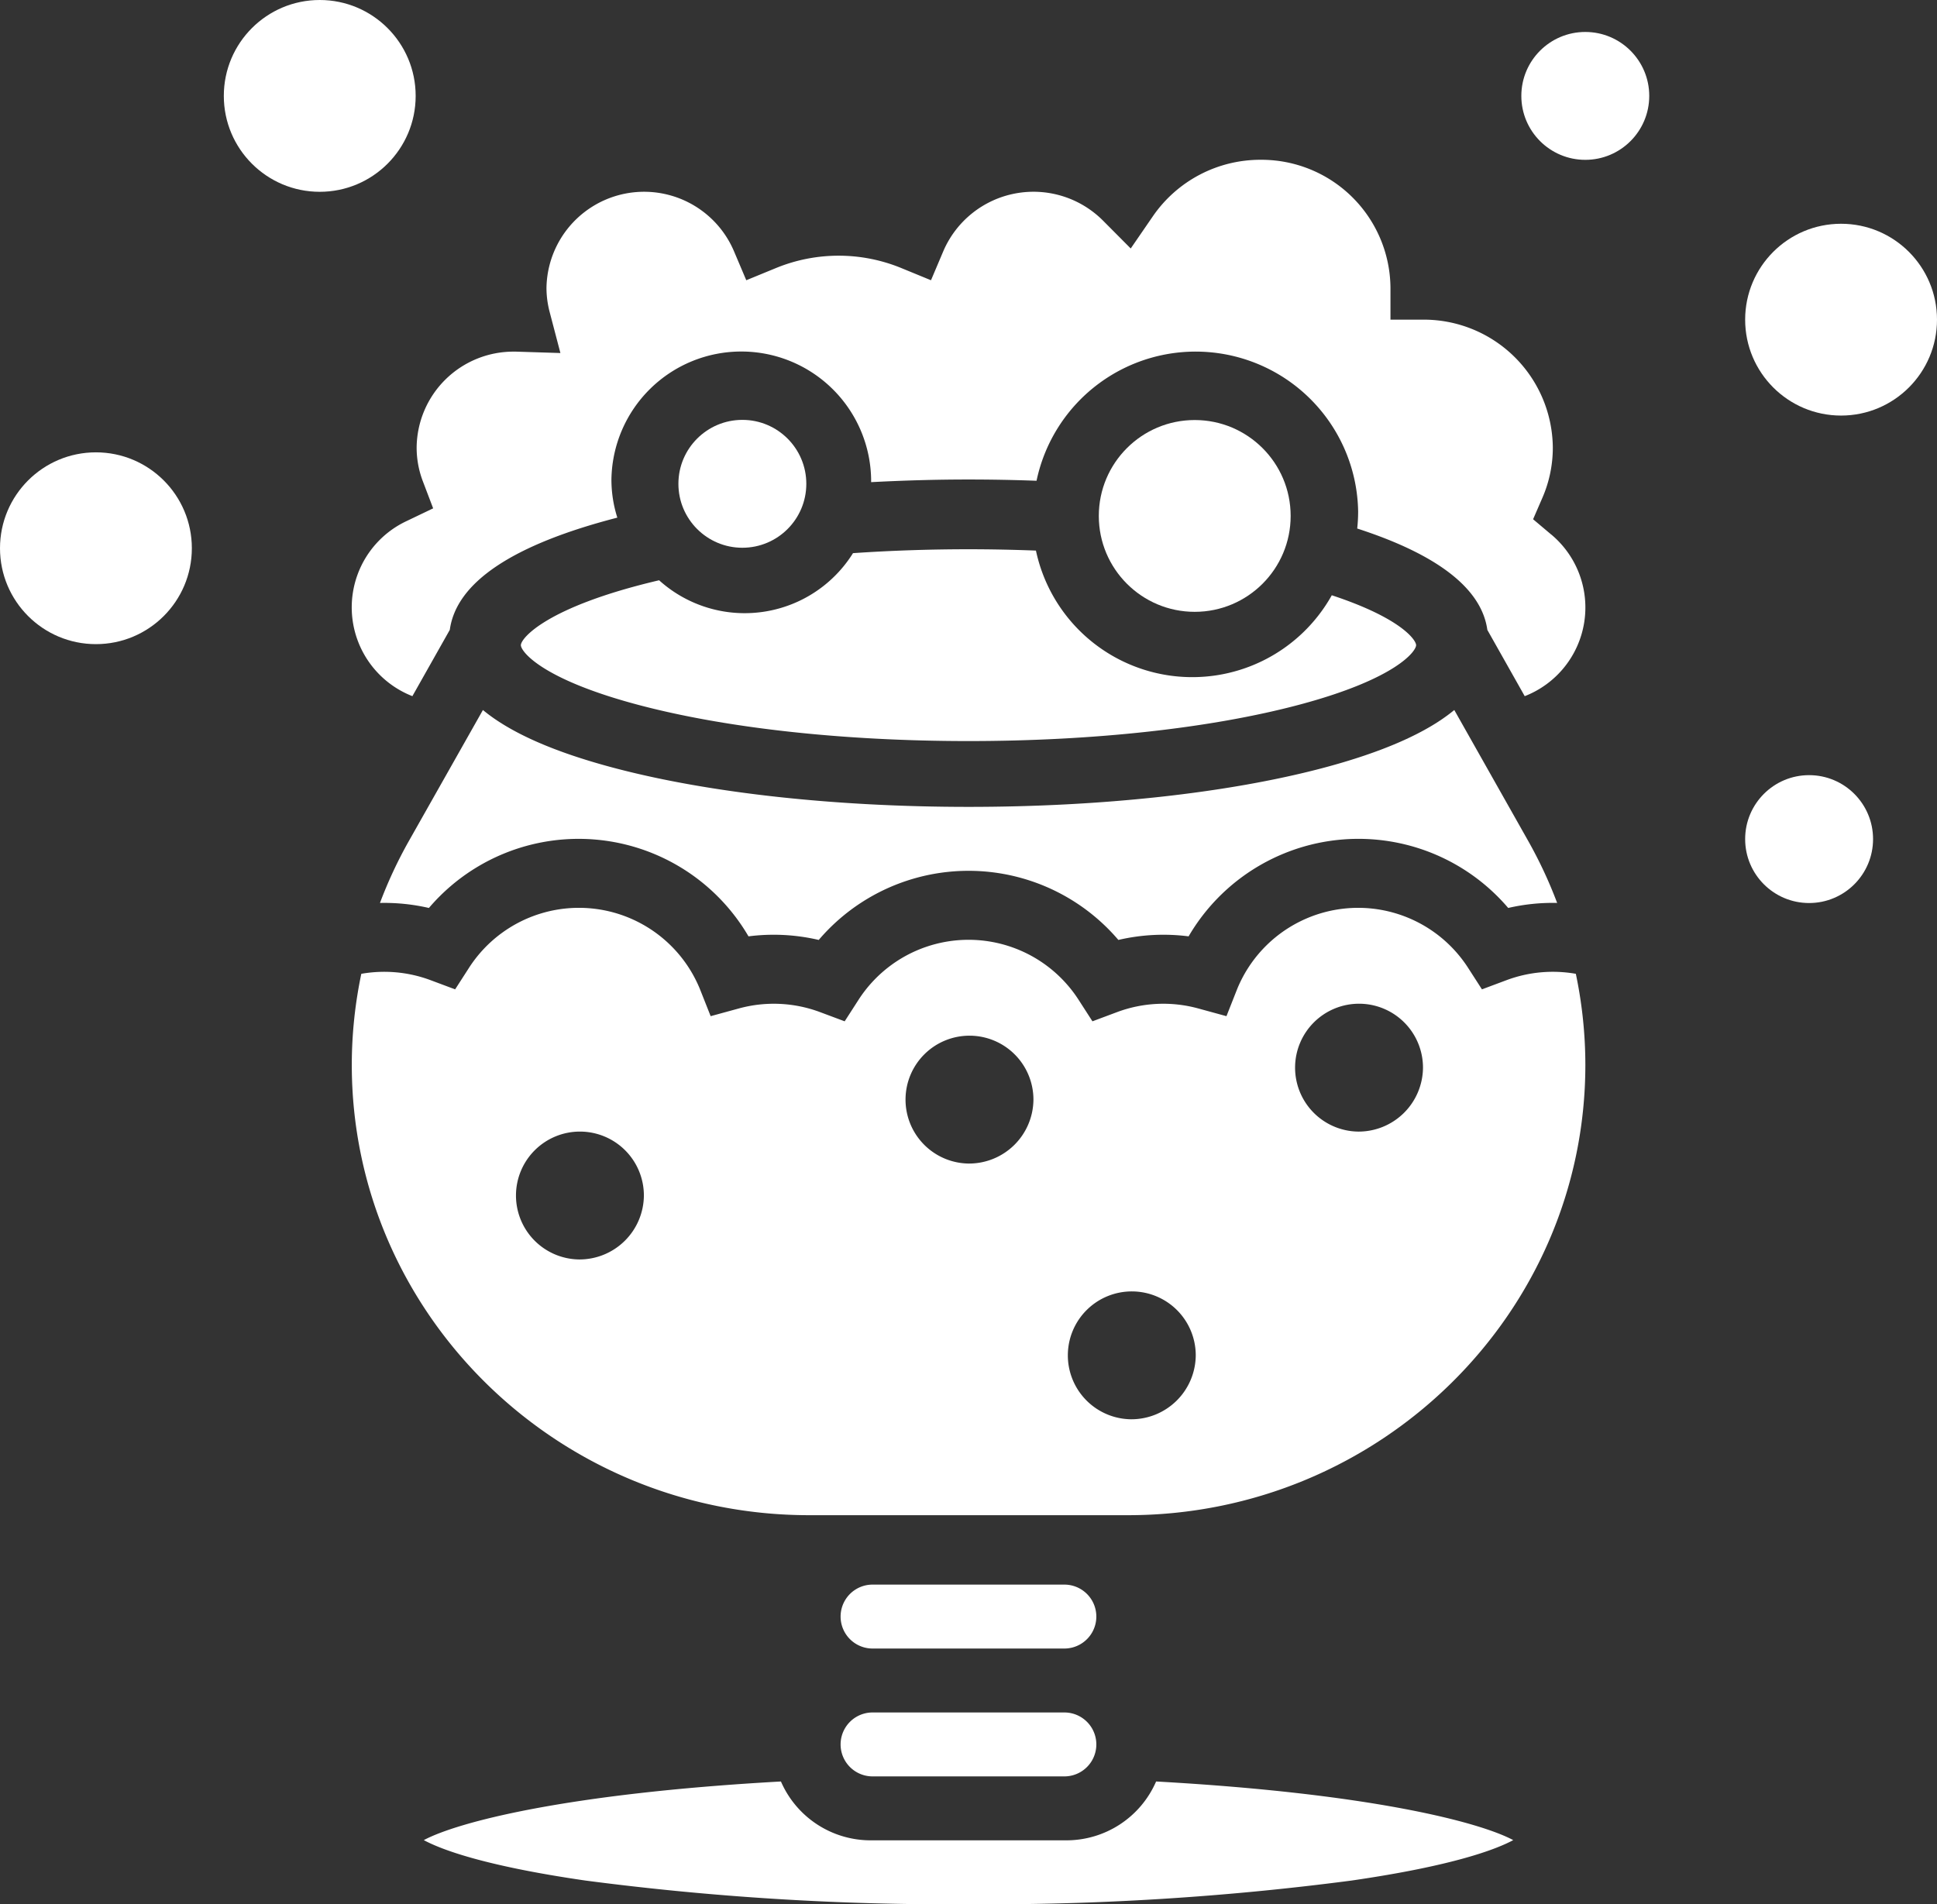
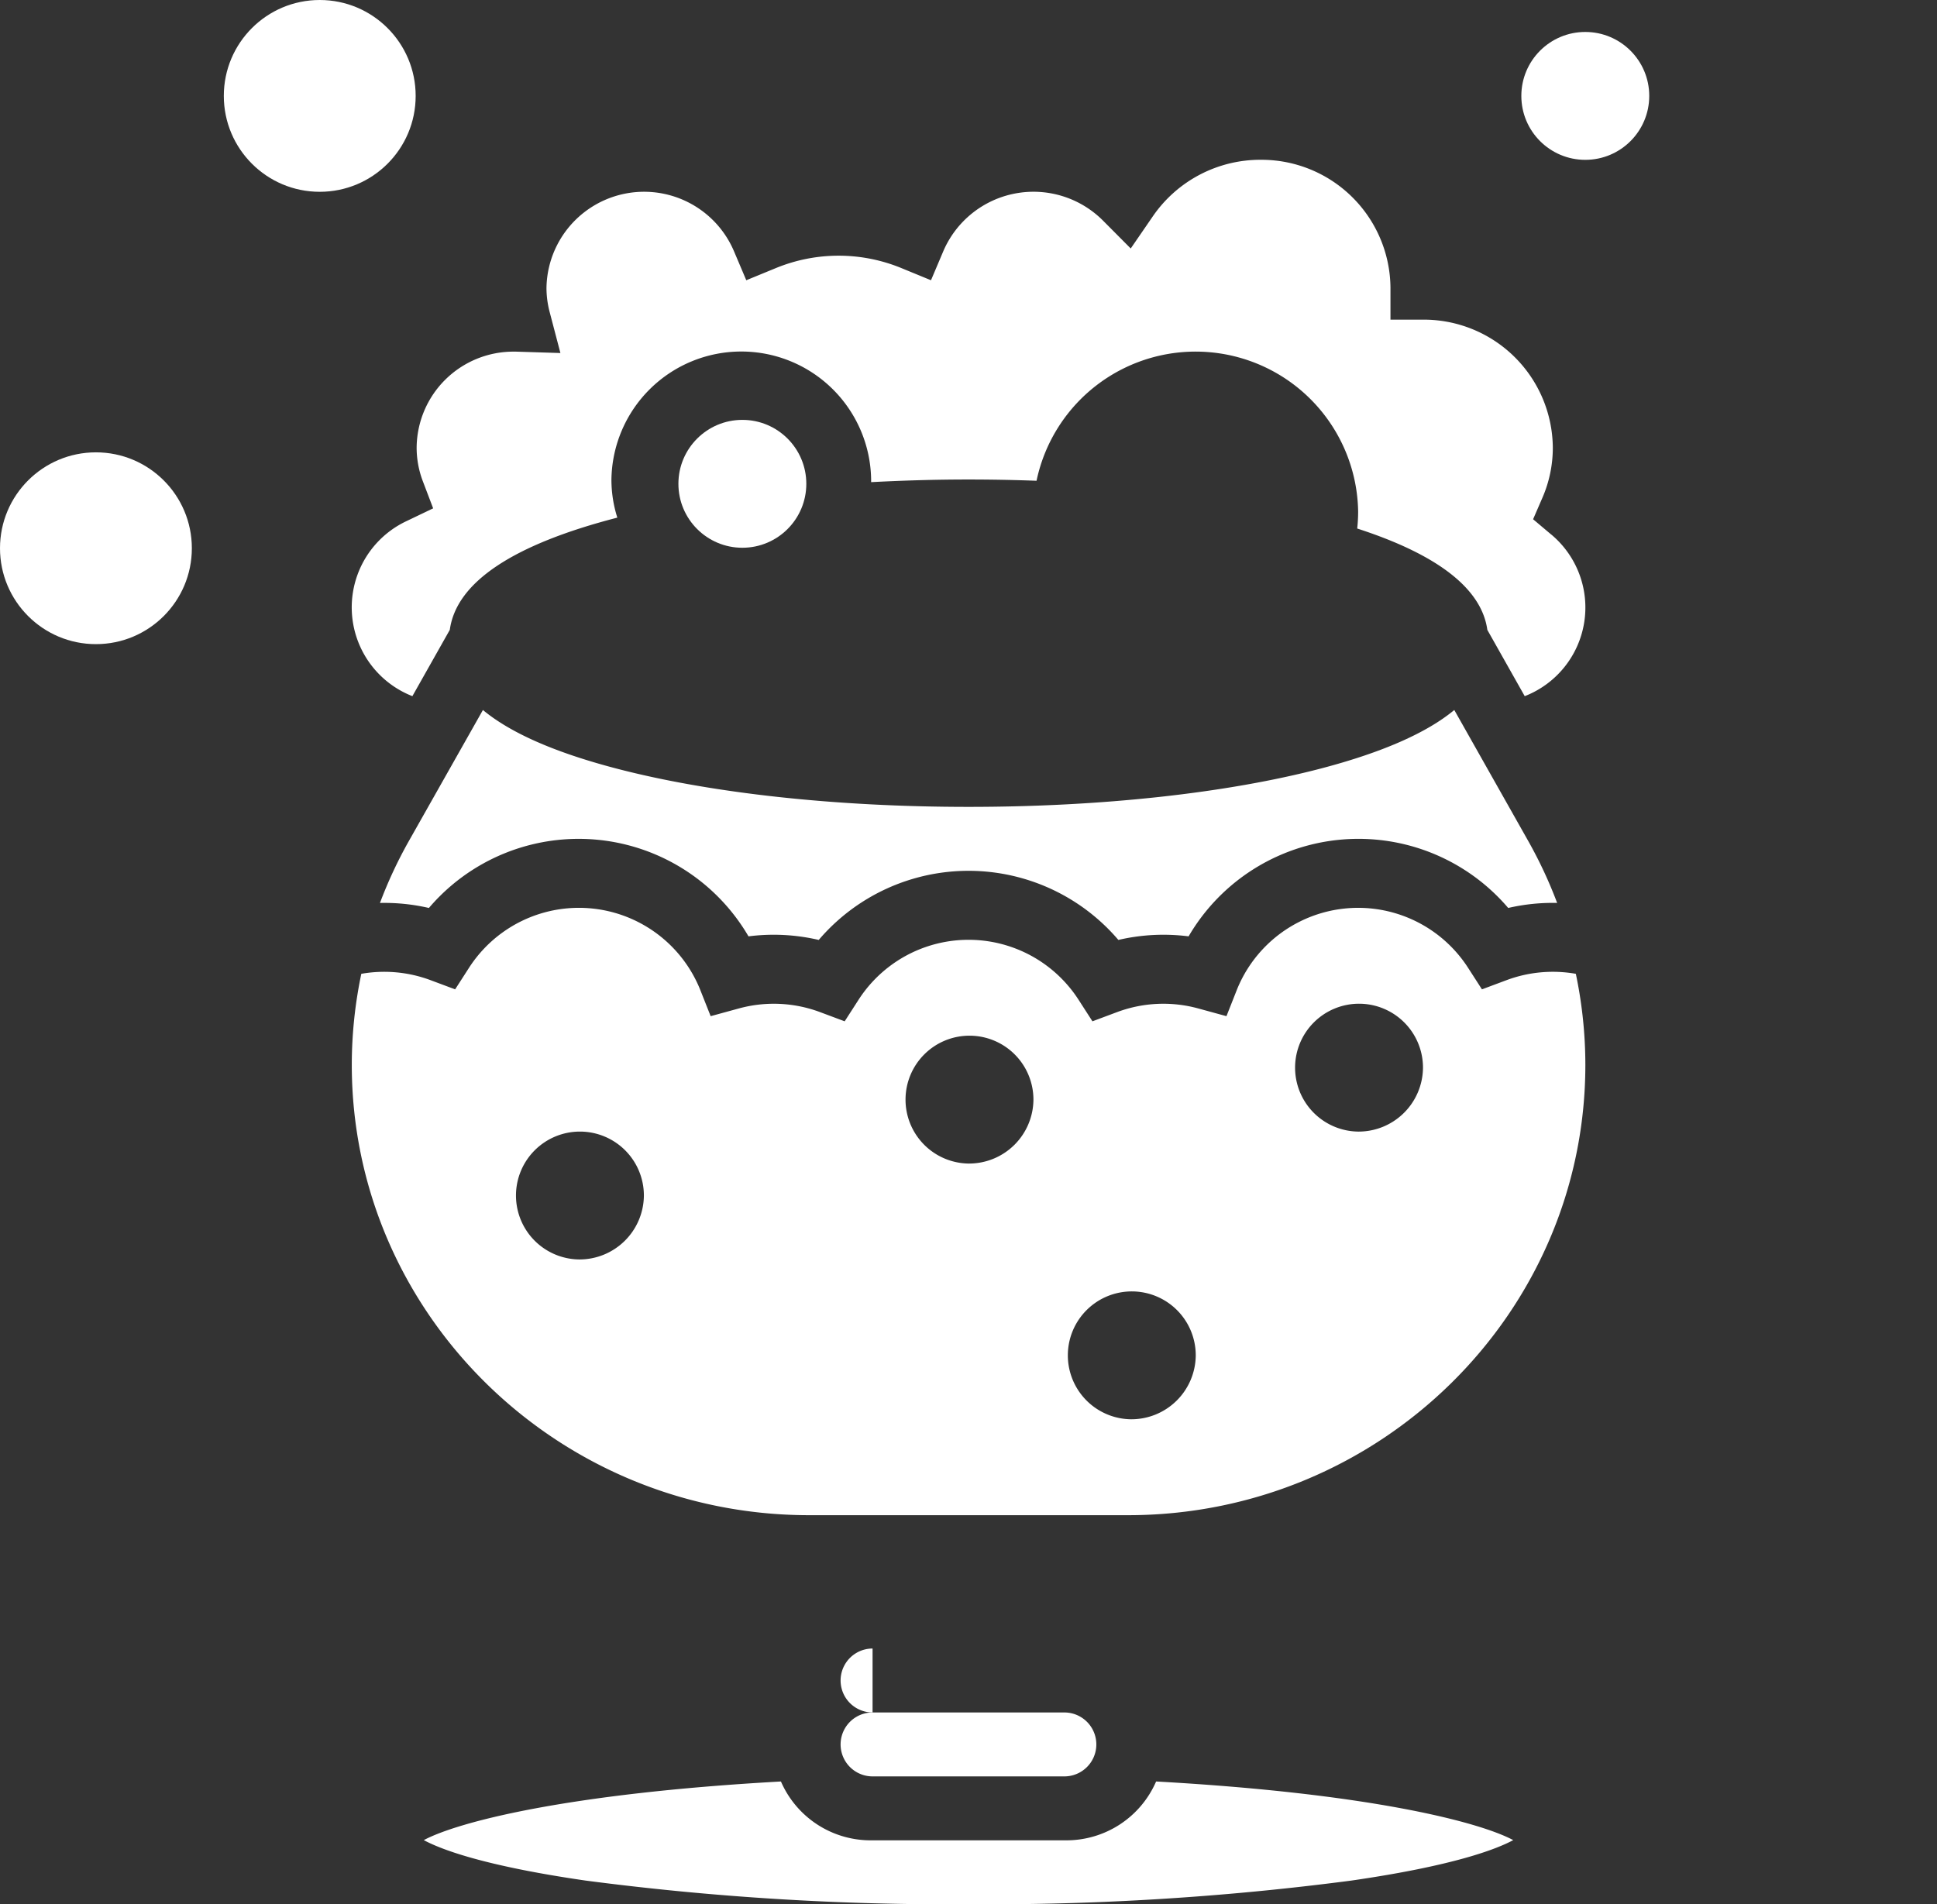
<svg xmlns="http://www.w3.org/2000/svg" width="146.441" height="144" viewBox="0 0 146.441 144">
  <rect x="0" y="0" width="146.441" height="144" fill="#333333" stroke="none" />
  <g id="ale" transform="translate(0 -4.267)">
    <g id="Group_2628" data-name="Group 2628" transform="translate(0 4.267)">
      <circle id="Ellipse_282" data-name="Ellipse 282" cx="7.252" cy="7.252" r="7.252" transform="translate(16.921)" fill="#fff" />
-       <circle id="Ellipse_283" data-name="Ellipse 283" cx="7.252" cy="7.252" r="7.252" transform="translate(131.937 16.921)" fill="#fff" />
      <circle id="Ellipse_284" data-name="Ellipse 284" cx="7.252" cy="7.252" r="7.252" transform="translate(0 34.206)" fill="#fff" />
      <circle id="Ellipse_285" data-name="Ellipse 285" cx="4.835" cy="4.835" r="4.835" transform="translate(115.016 2.417)" fill="#fff" />
      <path id="Path_6315" data-name="Path 6315" d="M181.187,248.665l-1.872.7-1.072-1.665a9.882,9.882,0,0,0-17.44,1.657L160,251.393l-2.137-.585a9.994,9.994,0,0,0-6.123.274l-1.872.7-1.072-1.665a9.894,9.894,0,0,0-16.588,0l-1.072,1.665-1.872-.7a9.991,9.991,0,0,0-6.123-.274l-2.137.585-.806-2.035a9.881,9.881,0,0,0-17.44-1.658l-1.072,1.665-1.872-.7a10.006,10.006,0,0,0-5.221-.475,33.516,33.516,0,0,0-.72,6.88c0,18.78,15.512,34.059,34.58,34.059h24.1c19.068,0,34.58-15.279,34.58-34.059a33.524,33.524,0,0,0-.72-6.88A10.009,10.009,0,0,0,181.187,248.665Zm-70.14,21.125a4.835,4.835,0,1,1,4.909-4.835A4.872,4.872,0,0,1,111.047,269.79Zm29.451-7.252a4.835,4.835,0,1,1,4.909-4.835A4.872,4.872,0,0,1,140.5,262.538Zm12.271,19.338a4.835,4.835,0,1,1,4.909-4.835A4.872,4.872,0,0,1,152.769,281.876Zm17.18-21.755a4.835,4.835,0,1,1,4.909-4.835A4.872,4.872,0,0,1,169.948,260.121Z" transform="translate(-67.277 -174.55)" fill="#fff" />
      <path id="Path_6316" data-name="Path 6316" d="M224.284,461.368h14.5a2.417,2.417,0,0,0,0-4.834h-14.5a2.417,2.417,0,0,0,0,4.834Z" transform="translate(-158.316 -327.037)" fill="#fff" />
-       <path id="Path_6317" data-name="Path 6317" d="M224.284,427.235h14.5a2.417,2.417,0,0,0,0-4.834h-14.5a2.417,2.417,0,0,0,0,4.834Z" transform="translate(-158.316 -302.573)" fill="#fff" />
+       <path id="Path_6317" data-name="Path 6317" d="M224.284,427.235h14.5h-14.5a2.417,2.417,0,0,0,0,4.834Z" transform="translate(-158.316 -302.573)" fill="#fff" />
      <path id="Path_6318" data-name="Path 6318" d="M161.658,479.409H146.9a7.391,7.391,0,0,1-6.8-4.45c-16.251.905-24.471,3.083-27,4.434,1.277.689,4.5,1.938,12.227,3.058a211.535,211.535,0,0,0,28.955,1.792,211.527,211.527,0,0,0,28.955-1.792c7.723-1.119,10.95-2.369,12.227-3.058-2.53-1.352-10.749-3.529-27-4.434A7.391,7.391,0,0,1,161.658,479.409Z" transform="translate(-81.06 -340.243)" fill="#fff" />
      <path id="Path_6319" data-name="Path 6319" d="M184.551,75.267l-1.368-1.154.707-1.631a9.481,9.481,0,0,0,.784-3.793,9.755,9.755,0,0,0-9.817-9.669H172.4V56.6a9.755,9.755,0,0,0-9.817-9.669,9.858,9.858,0,0,0-8.137,4.258l-1.683,2.449-2.1-2.112a7.42,7.42,0,0,0-12.055,2.284l-.945,2.23-2.264-.93a12.477,12.477,0,0,0-9.437,0l-2.264.93-.945-2.23a7.382,7.382,0,0,0-14.16,2.79,7.175,7.175,0,0,0,.234,1.821l.819,3.123-3.35-.105c-.052,0-.1,0-.156,0a7.316,7.316,0,0,0-7.363,7.252,7.12,7.12,0,0,0,.465,2.539l.783,2.059-2.007.962a7.208,7.208,0,0,0,.437,13.24l2.829-5.015c.494-3.591,4.746-6.438,12.665-8.485a9.507,9.507,0,0,1-.446-2.883,9.818,9.818,0,0,1,19.634,0c0,.065,0,.13,0,.2,2.419-.127,4.884-.2,7.368-.2,1.72,0,3.439.033,5.138.095a12.288,12.288,0,0,1,24.313,2.323,12.01,12.01,0,0,1-.07,1.289c6.1,1.977,9.406,4.549,9.838,7.666l2.826,5.011a7.194,7.194,0,0,0,2.007-12.223Z" transform="translate(-67.278 -34.848)" fill="#fff" />
-       <path id="Path_6320" data-name="Path 6320" d="M136.533,156.584c0,.454,1.5,2.547,8.825,4.5,6.652,1.774,15.536,2.751,25.016,2.751s18.365-.977,25.016-2.751c7.328-1.954,8.825-4.048,8.825-4.5,0-.39-1.143-2.049-6.375-3.774a12.082,12.082,0,0,1-22.367-3.379c-1.685-.064-3.392-.1-5.1-.1-2.958,0-5.885.1-8.73.294a9.655,9.655,0,0,1-14.659,2.051C138.439,153.681,136.533,156.074,136.533,156.584Z" transform="translate(-97.154 -107.796)" fill="#fff" />
-       <circle id="Ellipse_286" data-name="Ellipse 286" cx="7.252" cy="7.252" r="7.252" transform="translate(83.072 31.763)" fill="#fff" />
      <path id="Path_6321" data-name="Path 6321" d="M103.592,201.645a33.641,33.641,0,0,0-2.185,4.683,14.943,14.943,0,0,1,3.7.38,14.871,14.871,0,0,1,24.162,2.146,14.988,14.988,0,0,1,5.31.271,14.886,14.886,0,0,1,22.653,0,15,15,0,0,1,5.31-.271,14.871,14.871,0,0,1,24.162-2.147,14.955,14.955,0,0,1,3.7-.38,33.722,33.722,0,0,0-2.185-4.683l-5.591-9.906q-3.132,2.594-10.035,4.411c-7.16,1.88-16.636,2.914-26.684,2.914s-19.524-1.035-26.683-2.914q-6.9-1.81-10.035-4.411Z" transform="translate(-72.681 -138.047)" fill="#fff" />
      <circle id="Ellipse_287" data-name="Ellipse 287" cx="4.835" cy="4.835" r="4.835" transform="translate(51.289 31.751)" fill="#fff" />
-       <circle id="Ellipse_288" data-name="Ellipse 288" cx="4.835" cy="4.835" r="4.835" transform="translate(131.937 58.617)" fill="#fff" />
    </g>
  </g>
</svg>